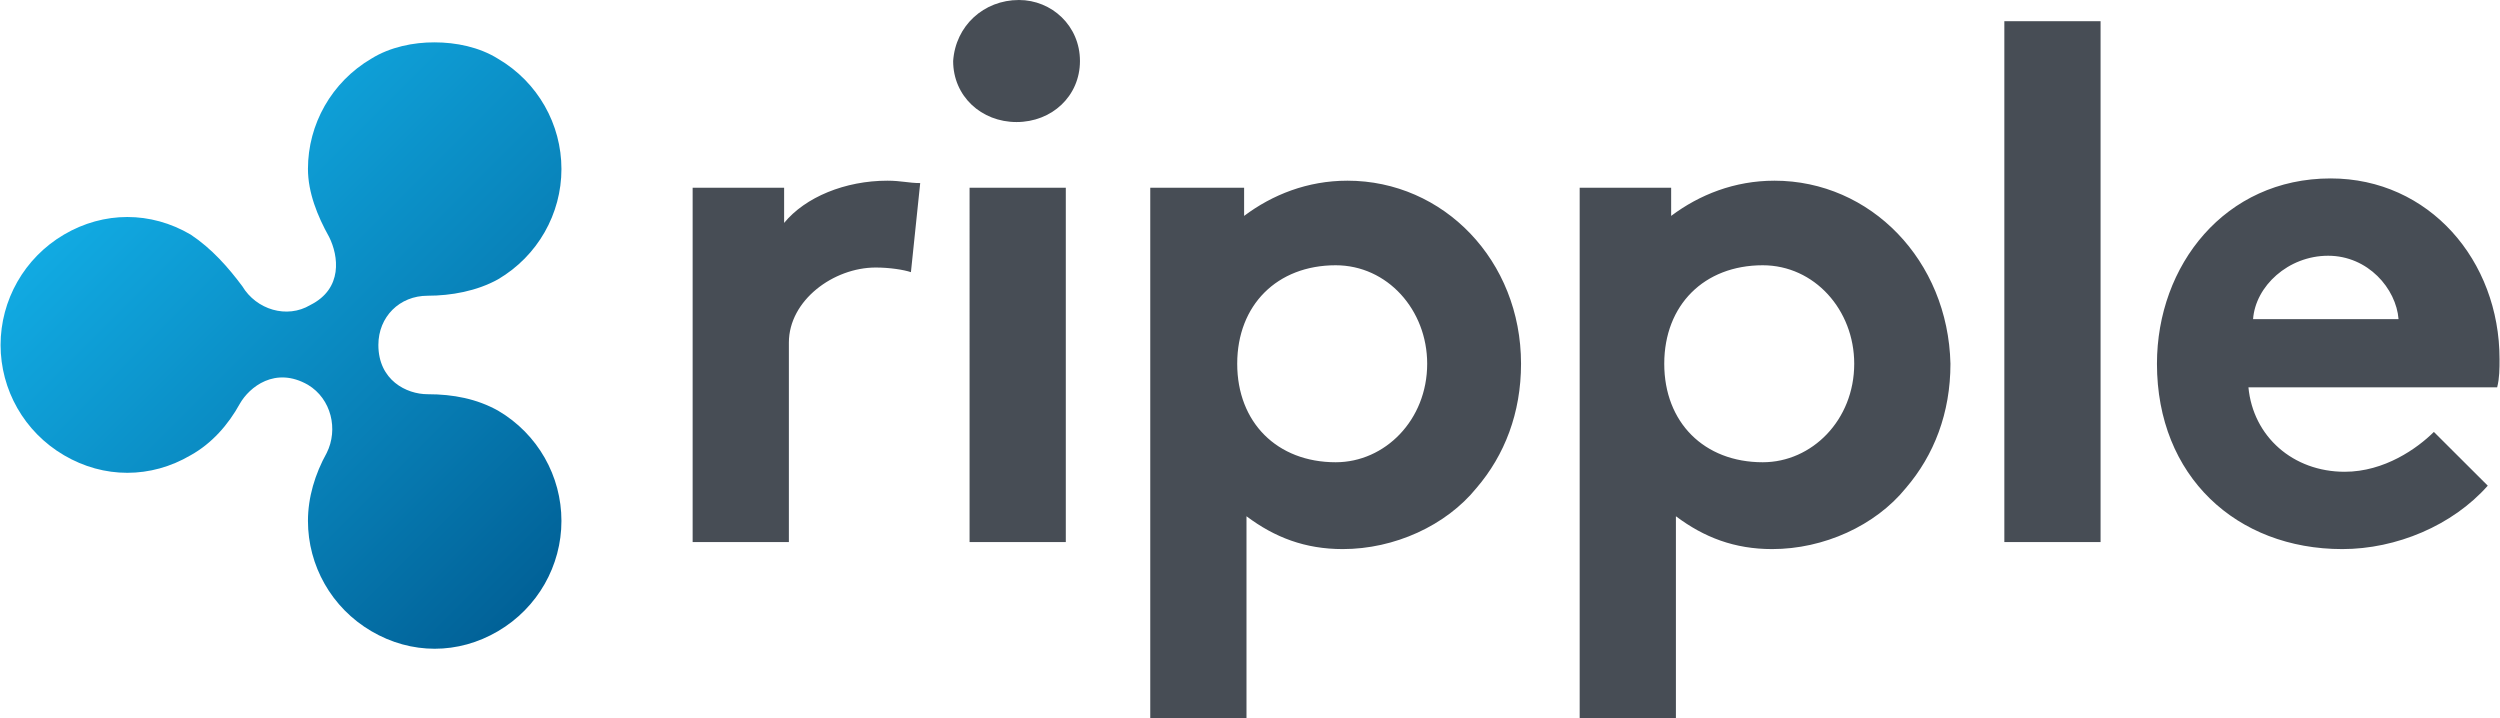
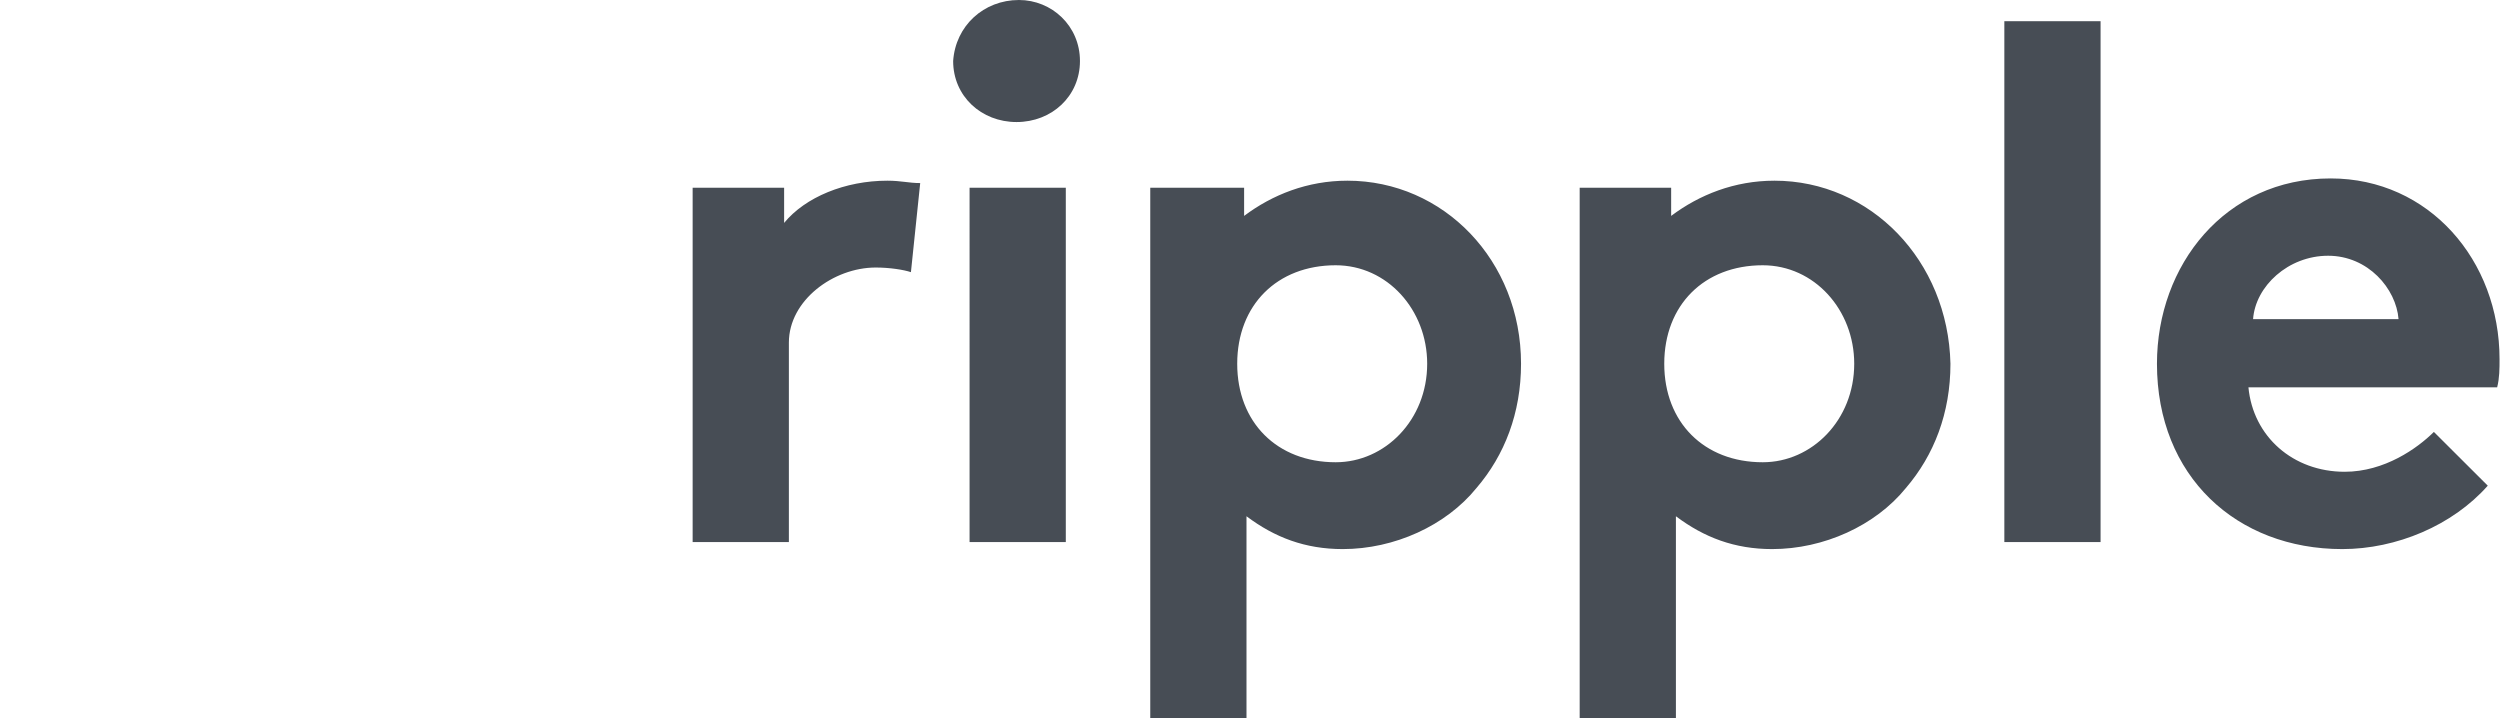
<svg xmlns="http://www.w3.org/2000/svg" xmlns:xlink="http://www.w3.org/1999/xlink" id="Layer_1" viewBox="0 0 2100.7 603.6" width="2500" height="718">
  <style>.st0{fill:#474d55}.st1{clip-path:url(#SVGID_2_);fill:url(#SVGID_3_)}</style>
  <path class="st0" d="M765.3 228.8c-5.9-2-17.8-3.9-29.6-3.9-35.5 0-73 27.6-73 63.1v167.7h-80.9V157.8h76.9v29.6c17.8-21.7 51.3-35.5 86.8-35.5 11.8 0 17.8 2 27.6 2l-7.8 74.9zM856.1 0c27.6 0 51.3 21.7 51.3 51.3s-23.7 51.3-53.3 51.3-53.3-21.7-53.3-51.3c2-29.6 25.7-51.3 55.3-51.3m39.4 455.7h-80.9V157.8h80.9v297.9zM1132.2 151.9c-33.5 0-63.1 11.8-86.8 29.6v-23.7h-78.9v445.8h80.9V434c23.7 17.8 49.3 27.6 80.9 27.6 43.4 0 86.8-19.7 112.4-51.3 23.7-27.6 37.5-63.1 37.5-104.5 0-86.8-65.1-153.9-146-153.9m-9.8 236.7c-49.3 0-82.8-33.5-82.8-82.8s33.5-82.8 82.8-82.8c43.4 0 76.9 37.5 76.9 82.8 0 47.3-35.5 82.8-76.9 82.8M1684.5 17.8h80.9v437.9h-80.9zM2090.9 408.3c-29.6 33.5-76.9 53.3-122.3 53.3-88.8 0-155.8-61.1-155.8-155.8 0-82.8 57.2-155.8 146-155.8 82.8 0 142 69 142 151.9 0 7.9 0 15.8-2 23.7h-209.1c3.9 41.4 37.5 71 80.9 71 33.5 0 61.1-19.7 75-33.5l45.3 45.2zm-75-140c-2-25.6-25.6-53.3-59.2-53.3s-61.1 25.6-63.1 53.3h122.3zM1491.2 151.9c-33.5 0-63.1 11.8-86.8 29.6v-23.7h-76.9v445.8h80.9V434c23.7 17.8 49.3 27.6 80.9 27.6 43.4 0 86.8-19.7 112.4-51.3 23.7-27.6 37.5-63.1 37.5-104.5-2-86.8-67.1-153.9-148-153.9m-9.8 236.7c-49.3 0-82.8-33.5-82.8-82.8s33.5-82.8 82.8-82.8c43.4 0 76.9 37.5 76.9 82.8 0 47.3-35.5 82.8-76.9 82.8" />
  <defs>
-     <path id="SVGID_1_" d="M311.7 49.3c-33.5 19.7-53.3 55.2-53.3 92.7 0 19.7 7.9 39.5 17.8 57.2 7.9 15.8 11.8 43.4-15.8 57.2-19.7 11.8-45.4 3.9-57.2-15.8-11.8-15.8-25.6-31.6-43.4-43.4-33.5-19.7-73-19.7-106.5 0S0 252.5 0 290s19.7 73 53.3 92.7c33.5 19.7 73 19.7 106.5 0 17.8-9.9 31.6-25.6 41.4-43.4 7.9-13.8 29.6-31.6 57.2-15.8 19.7 11.8 25.6 37.5 15.8 57.2-9.9 17.8-15.8 37.5-15.8 57.2 0 37.5 19.7 73 53.3 92.7 33.5 19.7 73 19.7 106.5 0s53.3-55.2 53.3-92.7-19.7-73-53.3-92.7c-17.8-9.9-37.5-13.8-59.2-13.8-17.8 0-41.4-11.8-41.4-41.4 0-23.7 17.8-41.4 41.4-41.4 19.7 0 41.4-3.9 59.2-13.8 33.5-19.7 53.3-55.2 53.3-92.7s-19.7-73-53.3-92.7c-15.8-9.9-35.5-13.8-53.3-13.8-17.7-.1-37.5 3.9-53.2 13.7" />
-   </defs>
+     </defs>
  <clipPath id="SVGID_2_">
    <use xlink:href="#SVGID_1_" overflow="visible" />
  </clipPath>
  <linearGradient id="SVGID_3_" gradientUnits="userSpaceOnUse" x1="608.39" y1="127.025" x2="628.116" y2="127.025" gradientTransform="rotate(45 11489.92 -16857.107) scale(25.41)">
    <stop offset="0" stop-color="#11aae2" />
    <stop offset=".594" stop-color="#0880b7" />
    <stop offset="1" stop-color="#016197" />
  </linearGradient>
-   <path class="st1" d="M236.7-201.2l493.1 495.1L236.7 787l-495.1-493.1z" />
</svg>